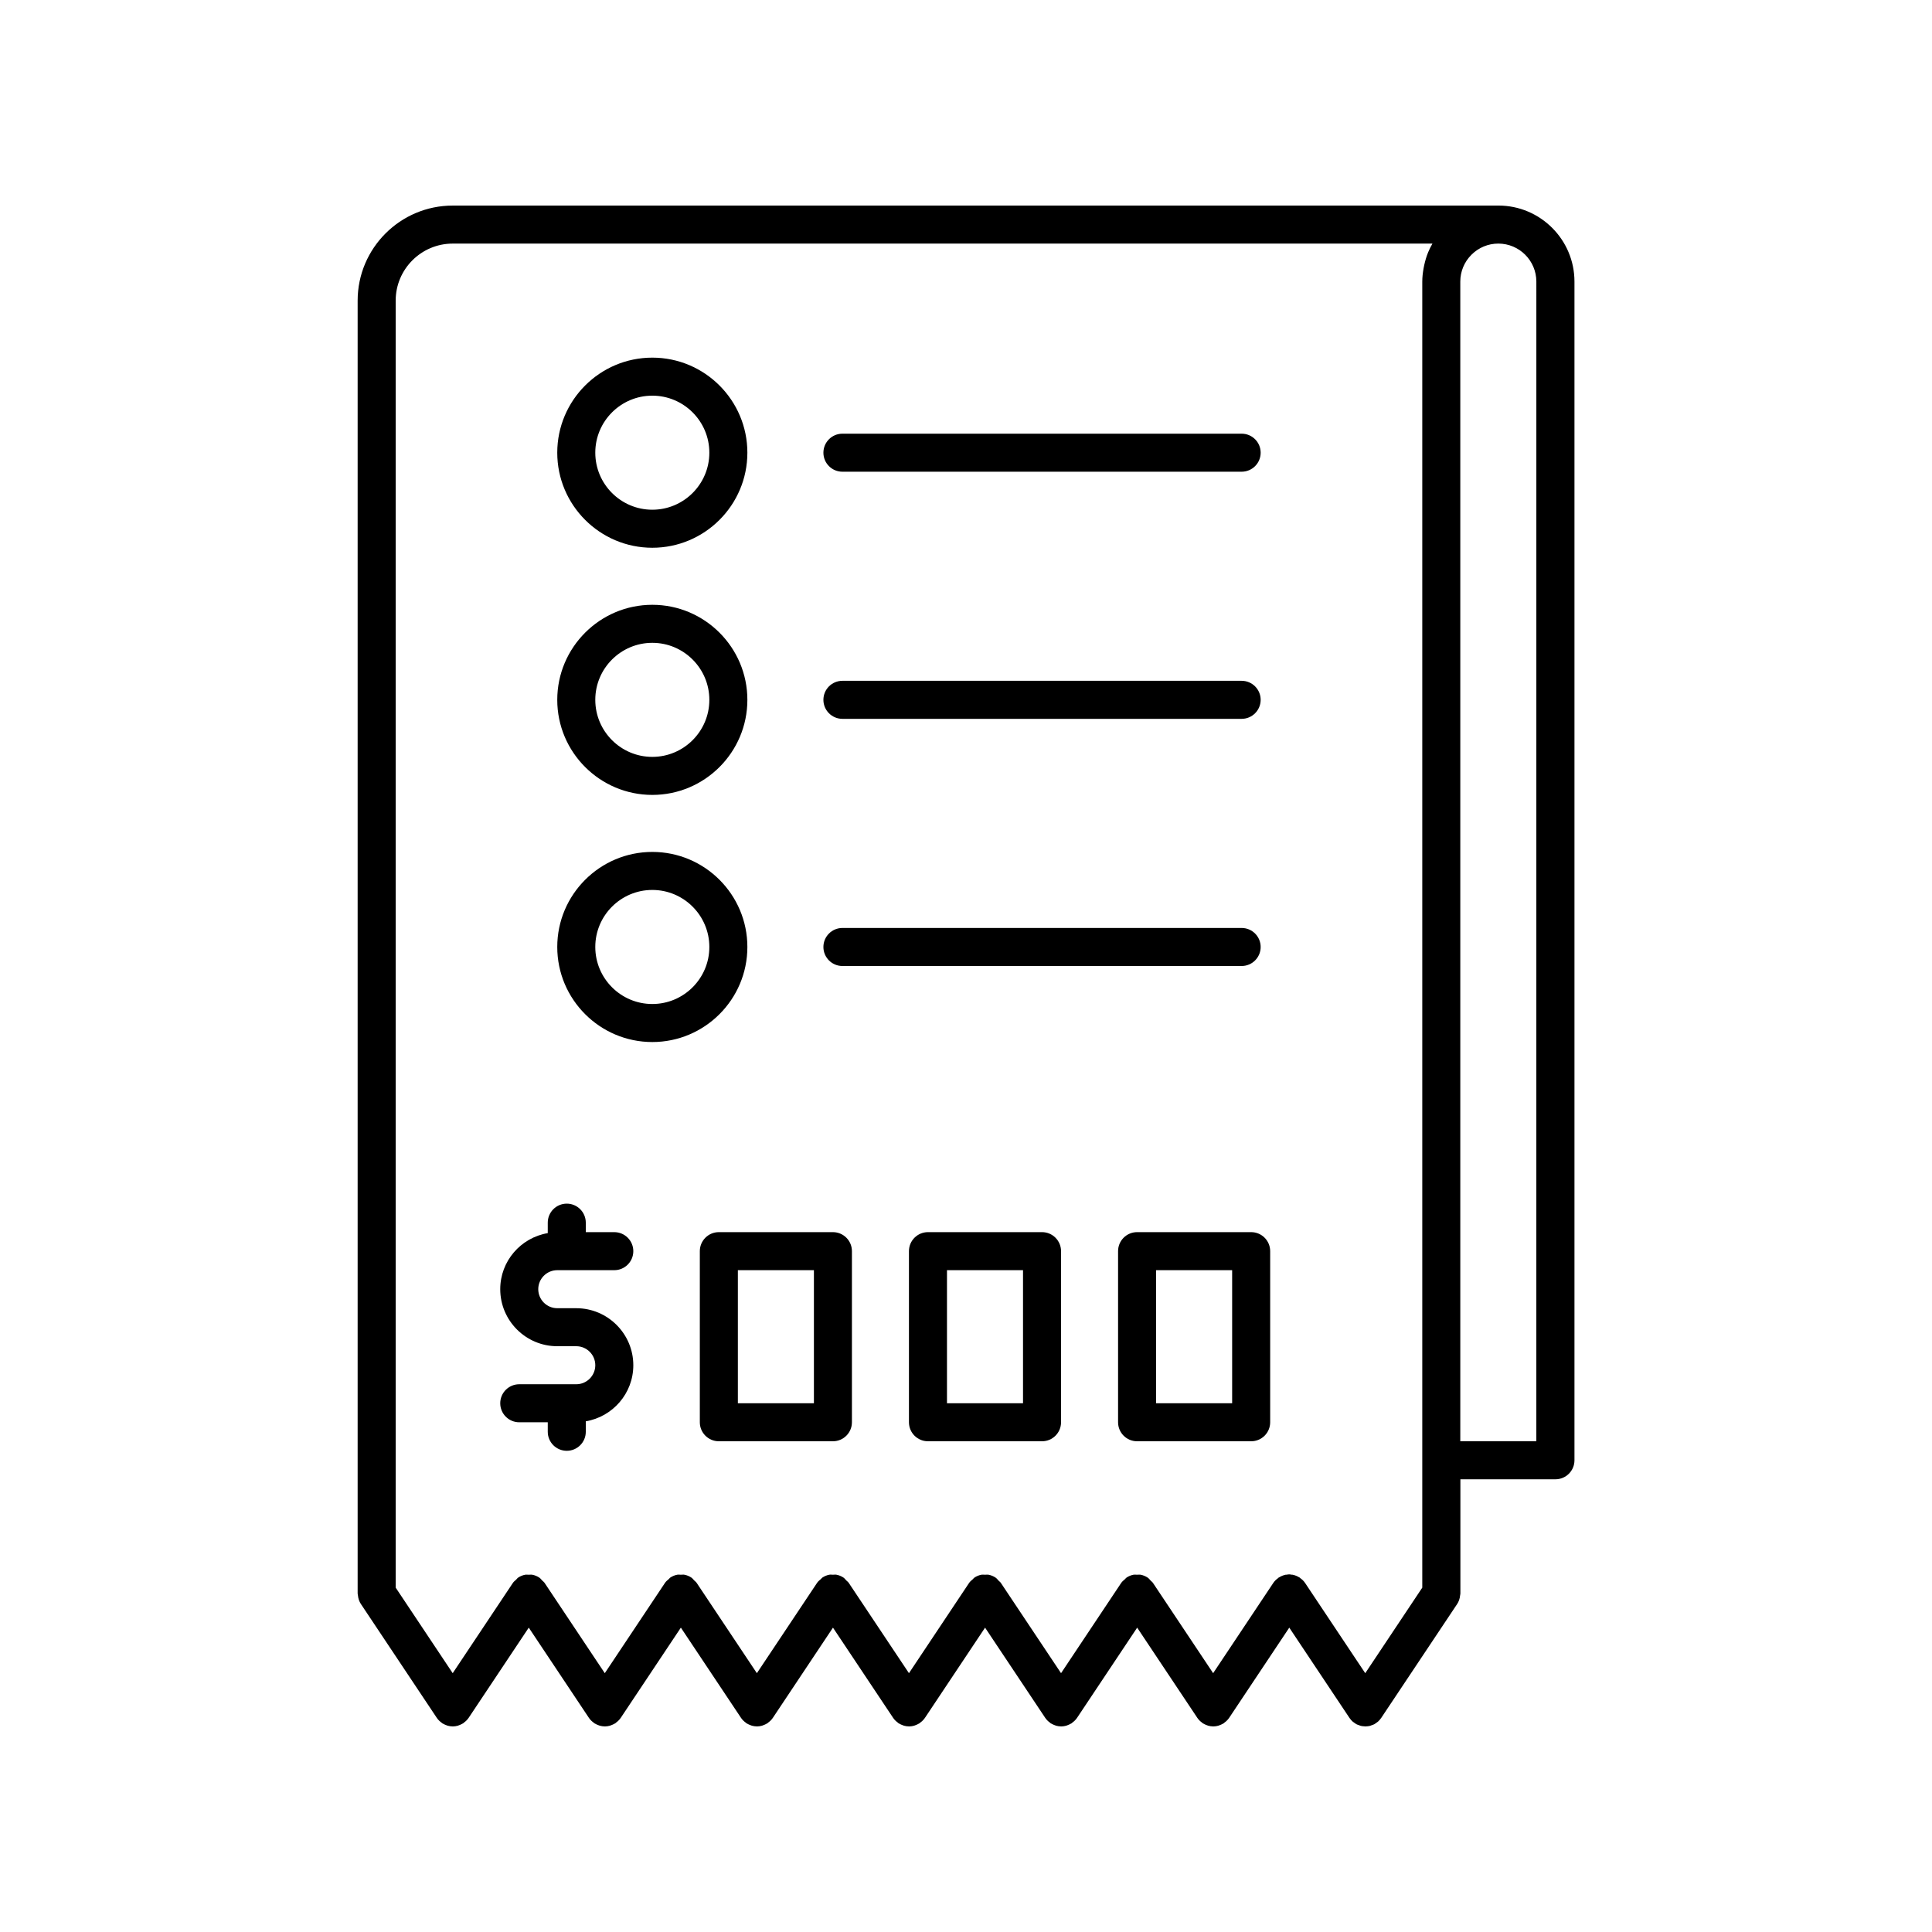
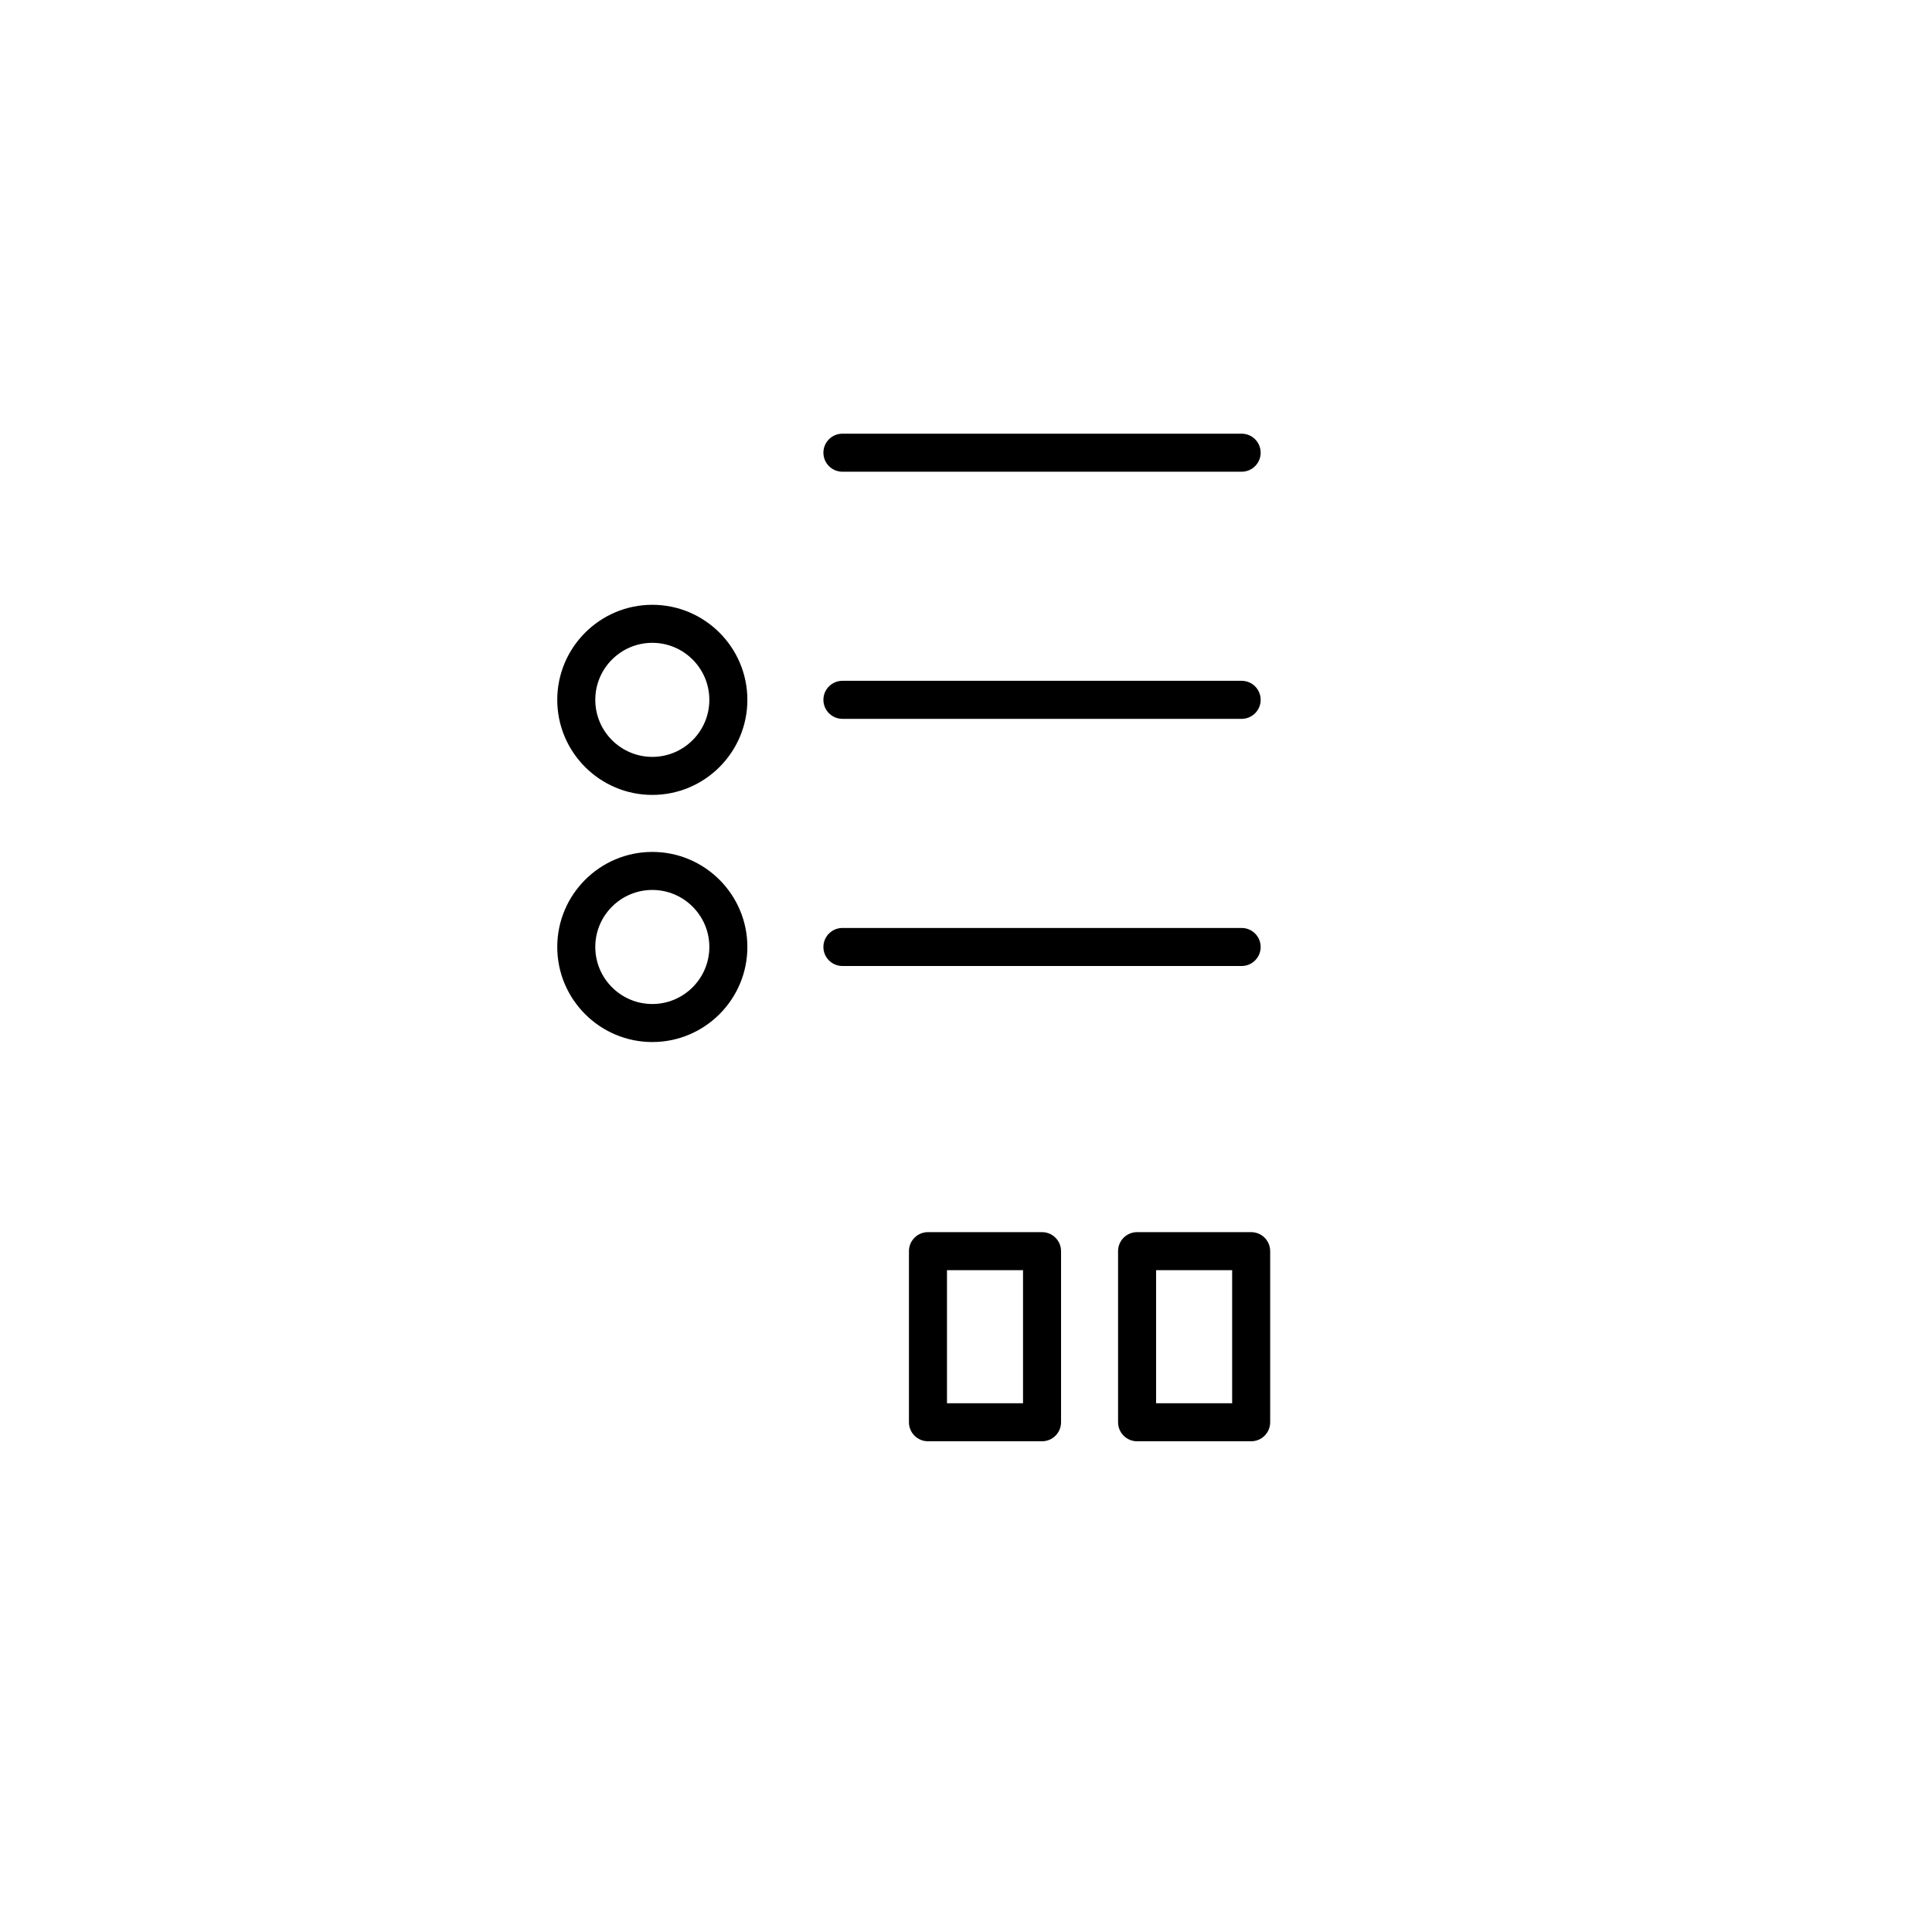
<svg xmlns="http://www.w3.org/2000/svg" fill="#000000" width="800px" height="800px" version="1.1" viewBox="144 144 512 512">
  <g>
-     <path d="m541.07 198.48h-277.1c-13.891 0-25.191 11.301-25.191 25.191v342.59c0 0.207 0.066 0.402 0.09 0.605 0.023 0.18 0.035 0.355 0.078 0.535 0.137 0.586 0.34 1.148 0.676 1.652l20.137 30.203c0.004 0.004 0.004 0.008 0.008 0.008l0.012 0.016c0.344 0.516 0.781 0.914 1.254 1.254 0.055 0.039 0.082 0.105 0.141 0.145 0.062 0.043 0.137 0.055 0.199 0.094 0.277 0.168 0.566 0.297 0.867 0.406 0.137 0.051 0.266 0.117 0.406 0.152 0.414 0.113 0.84 0.18 1.27 0.184 0.02 0.004 0.035 0.012 0.051 0.012h0.004 0.008c0.016 0 0.031-0.008 0.047-0.008 0.43-0.004 0.855-0.07 1.27-0.184 0.141-0.039 0.27-0.102 0.406-0.152 0.301-0.109 0.59-0.242 0.867-0.406 0.062-0.039 0.137-0.051 0.199-0.094 0.059-0.039 0.086-0.102 0.141-0.145 0.473-0.344 0.91-0.742 1.254-1.254l0.012-0.016c0-0.004 0.004-0.008 0.008-0.008l15.941-23.918 15.945 23.914c0.004 0.004 0.004 0.008 0.008 0.008l0.012 0.016c0.344 0.516 0.781 0.914 1.254 1.254 0.055 0.039 0.082 0.105 0.141 0.145 0.062 0.043 0.137 0.055 0.199 0.094 0.277 0.168 0.566 0.297 0.867 0.406 0.137 0.051 0.266 0.117 0.406 0.152 0.414 0.113 0.84 0.18 1.27 0.184 0.016 0.004 0.031 0.012 0.047 0.012h0.004 0.008c0.016 0 0.031-0.008 0.047-0.008 0.43-0.004 0.855-0.07 1.27-0.184 0.141-0.039 0.27-0.102 0.406-0.152 0.301-0.109 0.59-0.242 0.867-0.406 0.062-0.039 0.137-0.051 0.199-0.094 0.059-0.039 0.086-0.102 0.141-0.145 0.473-0.344 0.91-0.742 1.254-1.254l0.012-0.016c0-0.004 0.004-0.008 0.008-0.008l15.941-23.918 15.945 23.914c0.004 0.004 0.004 0.008 0.008 0.008l0.012 0.016c0.344 0.516 0.781 0.914 1.254 1.254 0.055 0.039 0.082 0.105 0.141 0.145 0.062 0.043 0.137 0.055 0.199 0.094 0.277 0.168 0.566 0.297 0.867 0.406 0.137 0.051 0.266 0.117 0.406 0.152 0.414 0.113 0.84 0.18 1.27 0.184 0.016 0.004 0.031 0.012 0.047 0.012h0.004 0.008c0.016 0 0.031-0.008 0.047-0.008 0.43-0.004 0.855-0.07 1.27-0.184 0.141-0.039 0.27-0.102 0.406-0.152 0.301-0.109 0.59-0.242 0.867-0.406 0.062-0.039 0.137-0.051 0.199-0.094 0.059-0.039 0.086-0.102 0.141-0.145 0.473-0.344 0.91-0.742 1.254-1.254l0.012-0.016c0-0.004 0.004-0.008 0.008-0.008l15.941-23.918 15.945 23.914c0.004 0.004 0.004 0.008 0.008 0.008l0.012 0.016c0.344 0.516 0.781 0.914 1.254 1.254 0.055 0.039 0.082 0.105 0.141 0.145 0.062 0.043 0.137 0.055 0.199 0.094 0.277 0.168 0.566 0.297 0.867 0.406 0.137 0.051 0.266 0.117 0.406 0.152 0.414 0.113 0.84 0.18 1.27 0.184 0.016 0.004 0.031 0.012 0.047 0.012h0.004 0.008c0.016 0 0.031-0.008 0.047-0.008 0.43-0.004 0.855-0.07 1.27-0.184 0.141-0.039 0.27-0.102 0.406-0.152 0.301-0.109 0.59-0.242 0.867-0.406 0.062-0.039 0.137-0.051 0.199-0.094 0.059-0.039 0.086-0.102 0.141-0.145 0.473-0.344 0.91-0.742 1.254-1.254l0.012-0.016c0-0.004 0.004-0.008 0.008-0.008l15.941-23.918 15.945 23.914c0.004 0.004 0.004 0.008 0.008 0.008l0.012 0.016c0.344 0.516 0.781 0.914 1.254 1.254 0.055 0.039 0.082 0.105 0.141 0.145 0.062 0.043 0.137 0.055 0.199 0.094 0.277 0.168 0.566 0.297 0.867 0.406 0.137 0.051 0.266 0.117 0.406 0.152 0.414 0.113 0.84 0.18 1.27 0.184 0.016 0.004 0.031 0.012 0.047 0.012h0.004 0.008c0.016 0 0.031-0.008 0.047-0.008 0.43-0.004 0.855-0.07 1.27-0.184 0.141-0.039 0.27-0.102 0.406-0.152 0.301-0.109 0.59-0.242 0.867-0.406 0.062-0.039 0.137-0.051 0.199-0.094 0.059-0.039 0.086-0.102 0.141-0.145 0.473-0.344 0.91-0.742 1.254-1.254l0.012-0.016c0-0.004 0.004-0.008 0.008-0.008l15.941-23.918 15.945 23.914c0.004 0.004 0.004 0.008 0.008 0.008l0.012 0.016c0.344 0.516 0.781 0.914 1.254 1.254 0.055 0.039 0.082 0.105 0.141 0.145 0.062 0.043 0.137 0.055 0.199 0.094 0.277 0.168 0.566 0.297 0.867 0.406 0.137 0.051 0.266 0.117 0.406 0.152 0.414 0.113 0.84 0.18 1.27 0.184 0.016 0.004 0.031 0.012 0.047 0.012h0.004 0.008c0.016 0 0.031-0.008 0.047-0.008 0.43-0.004 0.855-0.07 1.27-0.184 0.141-0.039 0.27-0.102 0.406-0.152 0.301-0.109 0.59-0.242 0.867-0.406 0.062-0.039 0.137-0.051 0.199-0.094 0.059-0.039 0.086-0.102 0.141-0.145 0.473-0.344 0.91-0.742 1.254-1.254l0.012-0.016c0-0.004 0.004-0.008 0.008-0.008l15.941-23.918 15.945 23.914c0.004 0.004 0.004 0.008 0.008 0.008l0.012 0.016c0.238 0.355 0.516 0.672 0.824 0.949 0.133 0.121 0.289 0.199 0.43 0.305 0.055 0.039 0.082 0.105 0.141 0.145 0.059 0.039 0.125 0.051 0.188 0.086 0.086 0.051 0.16 0.121 0.25 0.172 0.199 0.105 0.41 0.164 0.621 0.238 0.004 0 0.008 0.004 0.012 0.004 0.129 0.047 0.254 0.113 0.387 0.148 0.043 0.012 0.082 0.031 0.125 0.043 0.34 0.086 0.691 0.117 1.043 0.129 0.047 0 0.09 0.016 0.137 0.016 0.008 0.008 0.02 0.012 0.027 0.012h0.004 0.004 0.004c0.012 0 0.02-0.004 0.027-0.004 0.047 0 0.09-0.016 0.137-0.016 0.352-0.012 0.703-0.043 1.043-0.129 0.043-0.012 0.082-0.031 0.125-0.043 0.133-0.035 0.258-0.102 0.387-0.148 0.004 0 0.008-0.004 0.012-0.004 0.207-0.078 0.422-0.137 0.621-0.238 0.09-0.047 0.164-0.117 0.25-0.172 0.059-0.035 0.129-0.047 0.188-0.086 0.059-0.039 0.086-0.102 0.141-0.145 0.145-0.105 0.297-0.184 0.43-0.305 0.309-0.277 0.586-0.598 0.824-0.949l0.012-0.016c0-0.004 0.004-0.008 0.008-0.008l20.137-30.203c0.336-0.504 0.539-1.07 0.676-1.652 0.043-0.18 0.059-0.352 0.078-0.535 0.027-0.211 0.09-0.41 0.09-0.617v-30.23h25.191c2.781 0 5.039-2.254 5.039-5.039v-312.36c0-11.113-9.043-20.152-20.152-20.152zm-18.625 12.441c0 0.004-0.004 0.012-0.004 0.016-0.441 1.066-0.754 2.184-1.008 3.316-0.062 0.285-0.121 0.566-0.172 0.855-0.203 1.152-0.344 2.324-0.344 3.523v346.11l-15.113 22.672-15.945-23.914c-0.004-0.004-0.004-0.008-0.008-0.012l-0.012-0.016c-0.336-0.504-0.777-0.906-1.254-1.25-0.059-0.043-0.086-0.105-0.145-0.145-0.004 0-0.004 0-0.008-0.004-0.051-0.035-0.113-0.043-0.168-0.078-0.477-0.293-0.988-0.512-1.539-0.633-0.039-0.008-0.078-0.031-0.117-0.039-0.09-0.016-0.176 0.004-0.266-0.008-0.227-0.035-0.453-0.09-0.695-0.09-0.238 0-0.469 0.055-0.699 0.086-0.09 0.012-0.18-0.008-0.266 0.008-0.043 0.008-0.078 0.031-0.117 0.039-0.547 0.121-1.059 0.34-1.531 0.629-0.055 0.035-0.121 0.043-0.172 0.078h-0.004c-0.059 0.039-0.086 0.105-0.145 0.145-0.477 0.348-0.918 0.746-1.254 1.25l-0.012 0.016c-0.004 0.004-0.004 0.008-0.008 0.012l-15.945 23.922-15.945-23.914c-0.004-0.004-0.004-0.008-0.008-0.012l-0.012-0.016c-0.16-0.242-0.398-0.383-0.59-0.586-0.262-0.277-0.477-0.59-0.809-0.809-0.004-0.004-0.008-0.004-0.012-0.004-0.555-0.367-1.176-0.621-1.816-0.746-0.32-0.062-0.645-0.004-0.969-0.004s-0.645-0.059-0.965 0.004c-0.645 0.125-1.266 0.379-1.82 0.75h-0.004c-0.191 0.129-0.297 0.32-0.465 0.465-0.328 0.289-0.68 0.551-0.934 0.93l-0.012 0.016c-0.004 0.004-0.004 0.008-0.008 0.012l-15.938 23.914-15.945-23.914c-0.004-0.004-0.004-0.008-0.008-0.012l-0.012-0.016c-0.16-0.242-0.398-0.383-0.59-0.586-0.262-0.277-0.477-0.59-0.809-0.809-0.004-0.004-0.008-0.004-0.012-0.004-0.555-0.367-1.176-0.621-1.816-0.746-0.32-0.062-0.645-0.004-0.969-0.004-0.324 0-0.645-0.059-0.965 0.004-0.645 0.125-1.266 0.379-1.82 0.75h-0.004c-0.191 0.129-0.297 0.32-0.465 0.465-0.328 0.289-0.68 0.551-0.934 0.93l-0.012 0.016c-0.004 0.004-0.004 0.008-0.008 0.012l-15.938 23.914-15.945-23.914c-0.004-0.004-0.004-0.008-0.008-0.012l-0.012-0.016c-0.18-0.27-0.441-0.434-0.66-0.656-0.242-0.25-0.434-0.539-0.738-0.742-0.004 0-0.008 0-0.008-0.004-0.559-0.371-1.176-0.621-1.82-0.746-0.32-0.062-0.641-0.004-0.965-0.004-0.324 0-0.645-0.059-0.965 0.004-0.645 0.125-1.266 0.379-1.82 0.75h-0.004c-0.176 0.117-0.27 0.293-0.426 0.426-0.348 0.297-0.707 0.574-0.973 0.973l-0.012 0.016c-0.004 0.004-0.004 0.008-0.008 0.012l-15.941 23.914-15.945-23.914c-0.004-0.004-0.004-0.008-0.008-0.012l-0.012-0.016c-0.18-0.27-0.441-0.434-0.66-0.656-0.242-0.25-0.434-0.539-0.738-0.742-0.004 0-0.008 0-0.008-0.004-0.559-0.371-1.176-0.621-1.82-0.746-0.32-0.062-0.641-0.004-0.965-0.004s-0.645-0.059-0.965 0.004c-0.645 0.125-1.266 0.379-1.82 0.75h-0.004c-0.176 0.117-0.27 0.293-0.426 0.426-0.348 0.297-0.707 0.574-0.973 0.973l-0.012 0.016c-0.004 0.004-0.004 0.008-0.008 0.012l-15.941 23.914-15.945-23.914c-0.004-0.004-0.004-0.008-0.008-0.012l-0.012-0.016c-0.176-0.262-0.43-0.422-0.641-0.637-0.25-0.258-0.445-0.551-0.758-0.758-0.004-0.004-0.008 0-0.012-0.004-0.555-0.367-1.172-0.621-1.816-0.746-0.324-0.062-0.645-0.004-0.969-0.004s-0.645-0.059-0.969 0.004c-0.645 0.125-1.262 0.379-1.82 0.75 0 0-0.004 0-0.004 0.004-0.234 0.156-0.371 0.387-0.566 0.57-0.285 0.266-0.605 0.488-0.828 0.828l-0.012 0.016c-0.004 0.004-0.004 0.008-0.008 0.012l-15.938 23.906-15.113-22.672v-341.07c0-8.336 6.781-15.113 15.113-15.113h259.64c-0.441 0.762-0.832 1.555-1.168 2.367zm28.699 315.03h-20.152v-307.32c0-2.684 1.051-5.211 2.957-7.121 1.906-1.906 4.438-2.957 7.121-2.957 5.559 0 10.078 4.519 10.078 10.078z" />
-     <path d="m296.72 510.84h-15.113c-2.781 0-5.039 2.254-5.039 5.039 0 2.781 2.254 5.039 5.039 5.039h7.555v2.519c0 2.781 2.254 5.039 5.039 5.039 2.781 0 5.039-2.254 5.039-5.039v-2.773c7.133-1.211 12.594-7.391 12.594-14.863 0-8.336-6.781-15.113-15.113-15.113h-5.039c-2.777 0-5.039-2.262-5.039-5.039 0-2.777 2.262-5.039 5.039-5.039h15.113c2.781 0 5.039-2.254 5.039-5.039 0-2.781-2.254-5.039-5.039-5.039l-7.555 0.004v-2.519c0-2.781-2.254-5.039-5.039-5.039-2.781 0-5.039 2.254-5.039 5.039v2.773c-7.133 1.211-12.594 7.391-12.594 14.859 0 8.336 6.781 15.113 15.113 15.113h5.039c2.777 0 5.039 2.262 5.039 5.039-0.004 2.777-2.262 5.039-5.039 5.039z" />
-     <path d="m364.73 470.53h-30.23c-2.781 0-5.039 2.254-5.039 5.039v45.344c0 2.781 2.254 5.039 5.039 5.039h30.23c2.781 0 5.039-2.254 5.039-5.039v-45.344c0-2.781-2.254-5.039-5.039-5.039zm-5.035 45.344h-20.152v-35.266h20.152z" />
    <path d="m420.15 470.53h-30.23c-2.781 0-5.039 2.254-5.039 5.039v45.344c0 2.781 2.254 5.039 5.039 5.039h30.23c2.781 0 5.039-2.254 5.039-5.039v-45.344c-0.004-2.781-2.258-5.039-5.039-5.039zm-5.039 45.344h-20.152v-35.266h20.152z" />
    <path d="m445.34 470.53c-2.781 0-5.039 2.254-5.039 5.039v45.344c0 2.781 2.254 5.039 5.039 5.039h30.23c2.781 0 5.039-2.254 5.039-5.039v-45.344c0-2.781-2.254-5.039-5.039-5.039zm25.191 45.344h-20.152v-35.266h20.152z" />
    <path d="m367.25 269.01h105.8c2.781 0 5.039-2.254 5.039-5.039 0-2.781-2.254-5.039-5.039-5.039h-105.8c-2.781 0-5.039 2.254-5.039 5.039s2.258 5.039 5.039 5.039z" />
-     <path d="m316.87 289.16c13.891 0 25.191-11.301 25.191-25.191s-11.301-25.191-25.191-25.191-25.191 11.301-25.191 25.191 11.301 25.191 25.191 25.191zm0-40.305c8.336 0 15.113 6.781 15.113 15.113 0 8.336-6.781 15.113-15.113 15.113-8.336 0-15.113-6.781-15.113-15.113-0.004-8.332 6.777-15.113 15.113-15.113z" />
    <path d="m367.25 334.5h105.8c2.781 0 5.039-2.254 5.039-5.039 0-2.781-2.254-5.039-5.039-5.039h-105.8c-2.781 0-5.039 2.254-5.039 5.039 0 2.781 2.258 5.039 5.039 5.039z" />
    <path d="m316.87 354.66c13.891 0 25.191-11.301 25.191-25.191s-11.301-25.191-25.191-25.191-25.191 11.301-25.191 25.191 11.301 25.191 25.191 25.191zm0-40.305c8.336 0 15.113 6.781 15.113 15.113 0 8.336-6.781 15.113-15.113 15.113-8.336 0-15.113-6.781-15.113-15.113-0.004-8.336 6.777-15.113 15.113-15.113z" />
    <path d="m367.25 400h105.8c2.781 0 5.039-2.254 5.039-5.039 0-2.781-2.254-5.039-5.039-5.039h-105.8c-2.781 0-5.039 2.254-5.039 5.039 0 2.781 2.258 5.039 5.039 5.039z" />
    <path d="m316.87 420.15c13.891 0 25.191-11.301 25.191-25.191 0-13.891-11.301-25.191-25.191-25.191s-25.191 11.301-25.191 25.191c0 13.891 11.301 25.191 25.191 25.191zm0-40.305c8.336 0 15.113 6.781 15.113 15.113 0 8.336-6.781 15.113-15.113 15.113-8.336 0-15.113-6.781-15.113-15.113-0.004-8.336 6.777-15.113 15.113-15.113z" />
  </g>
</svg>